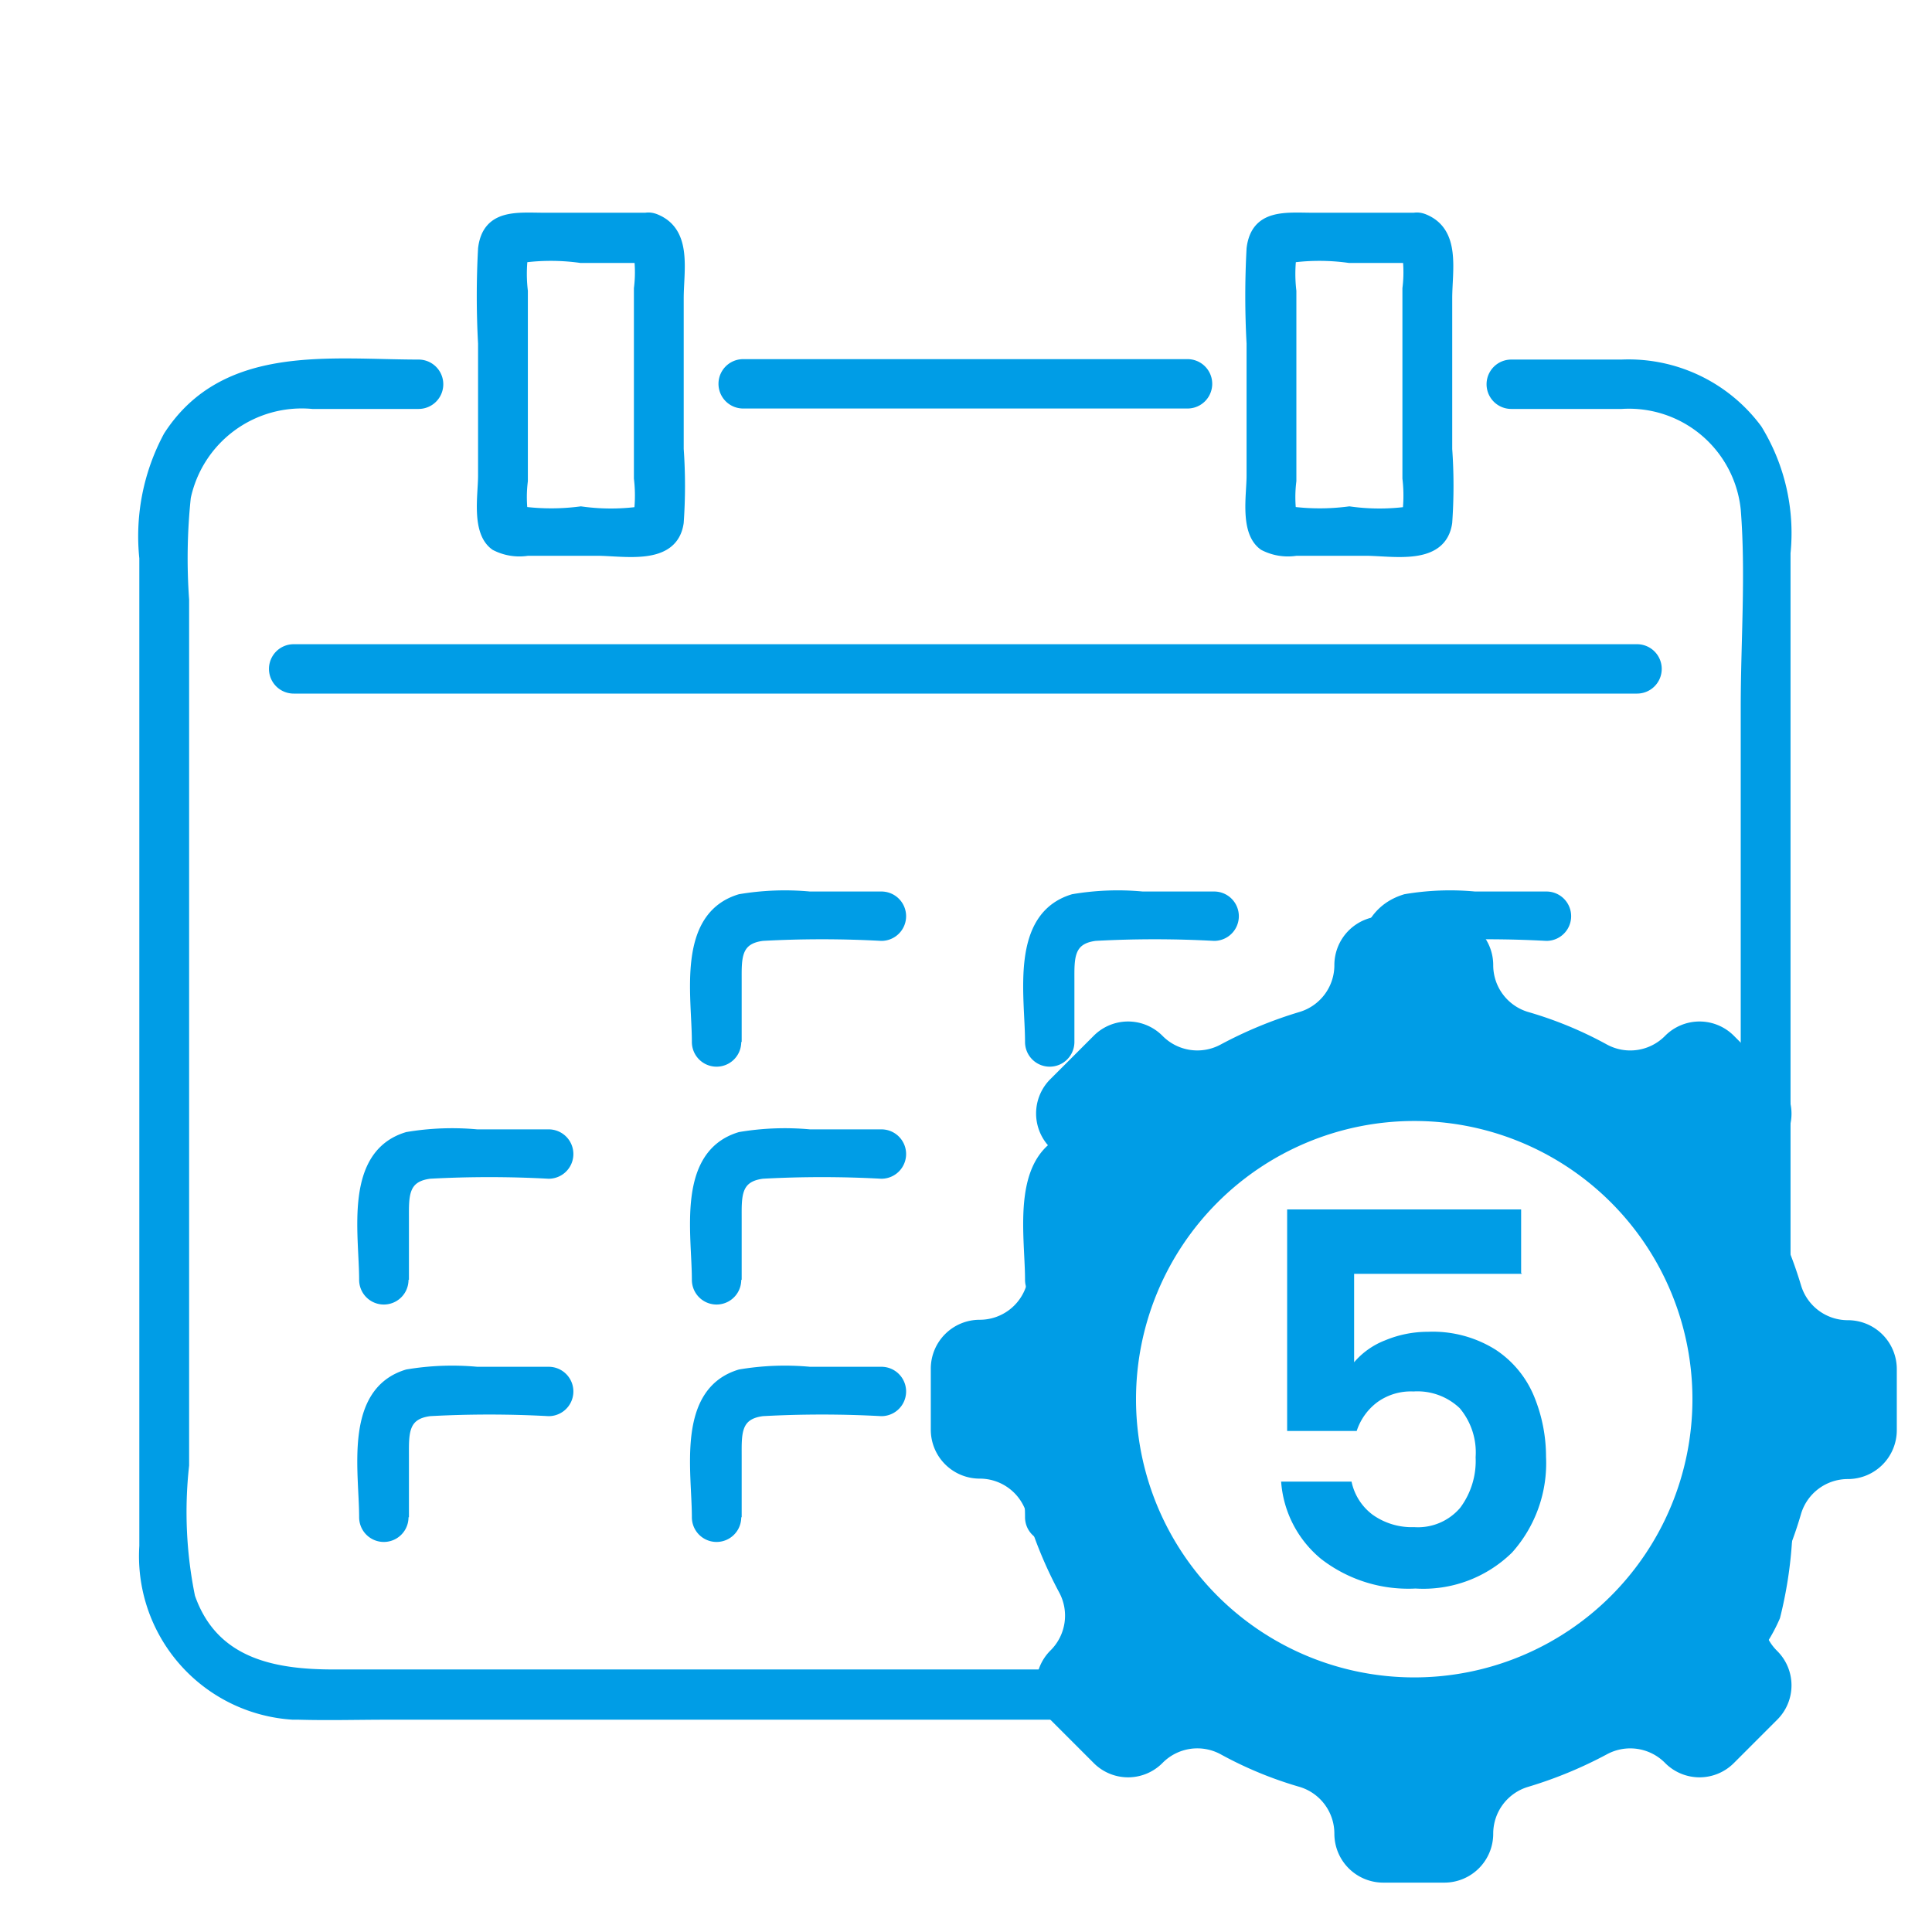
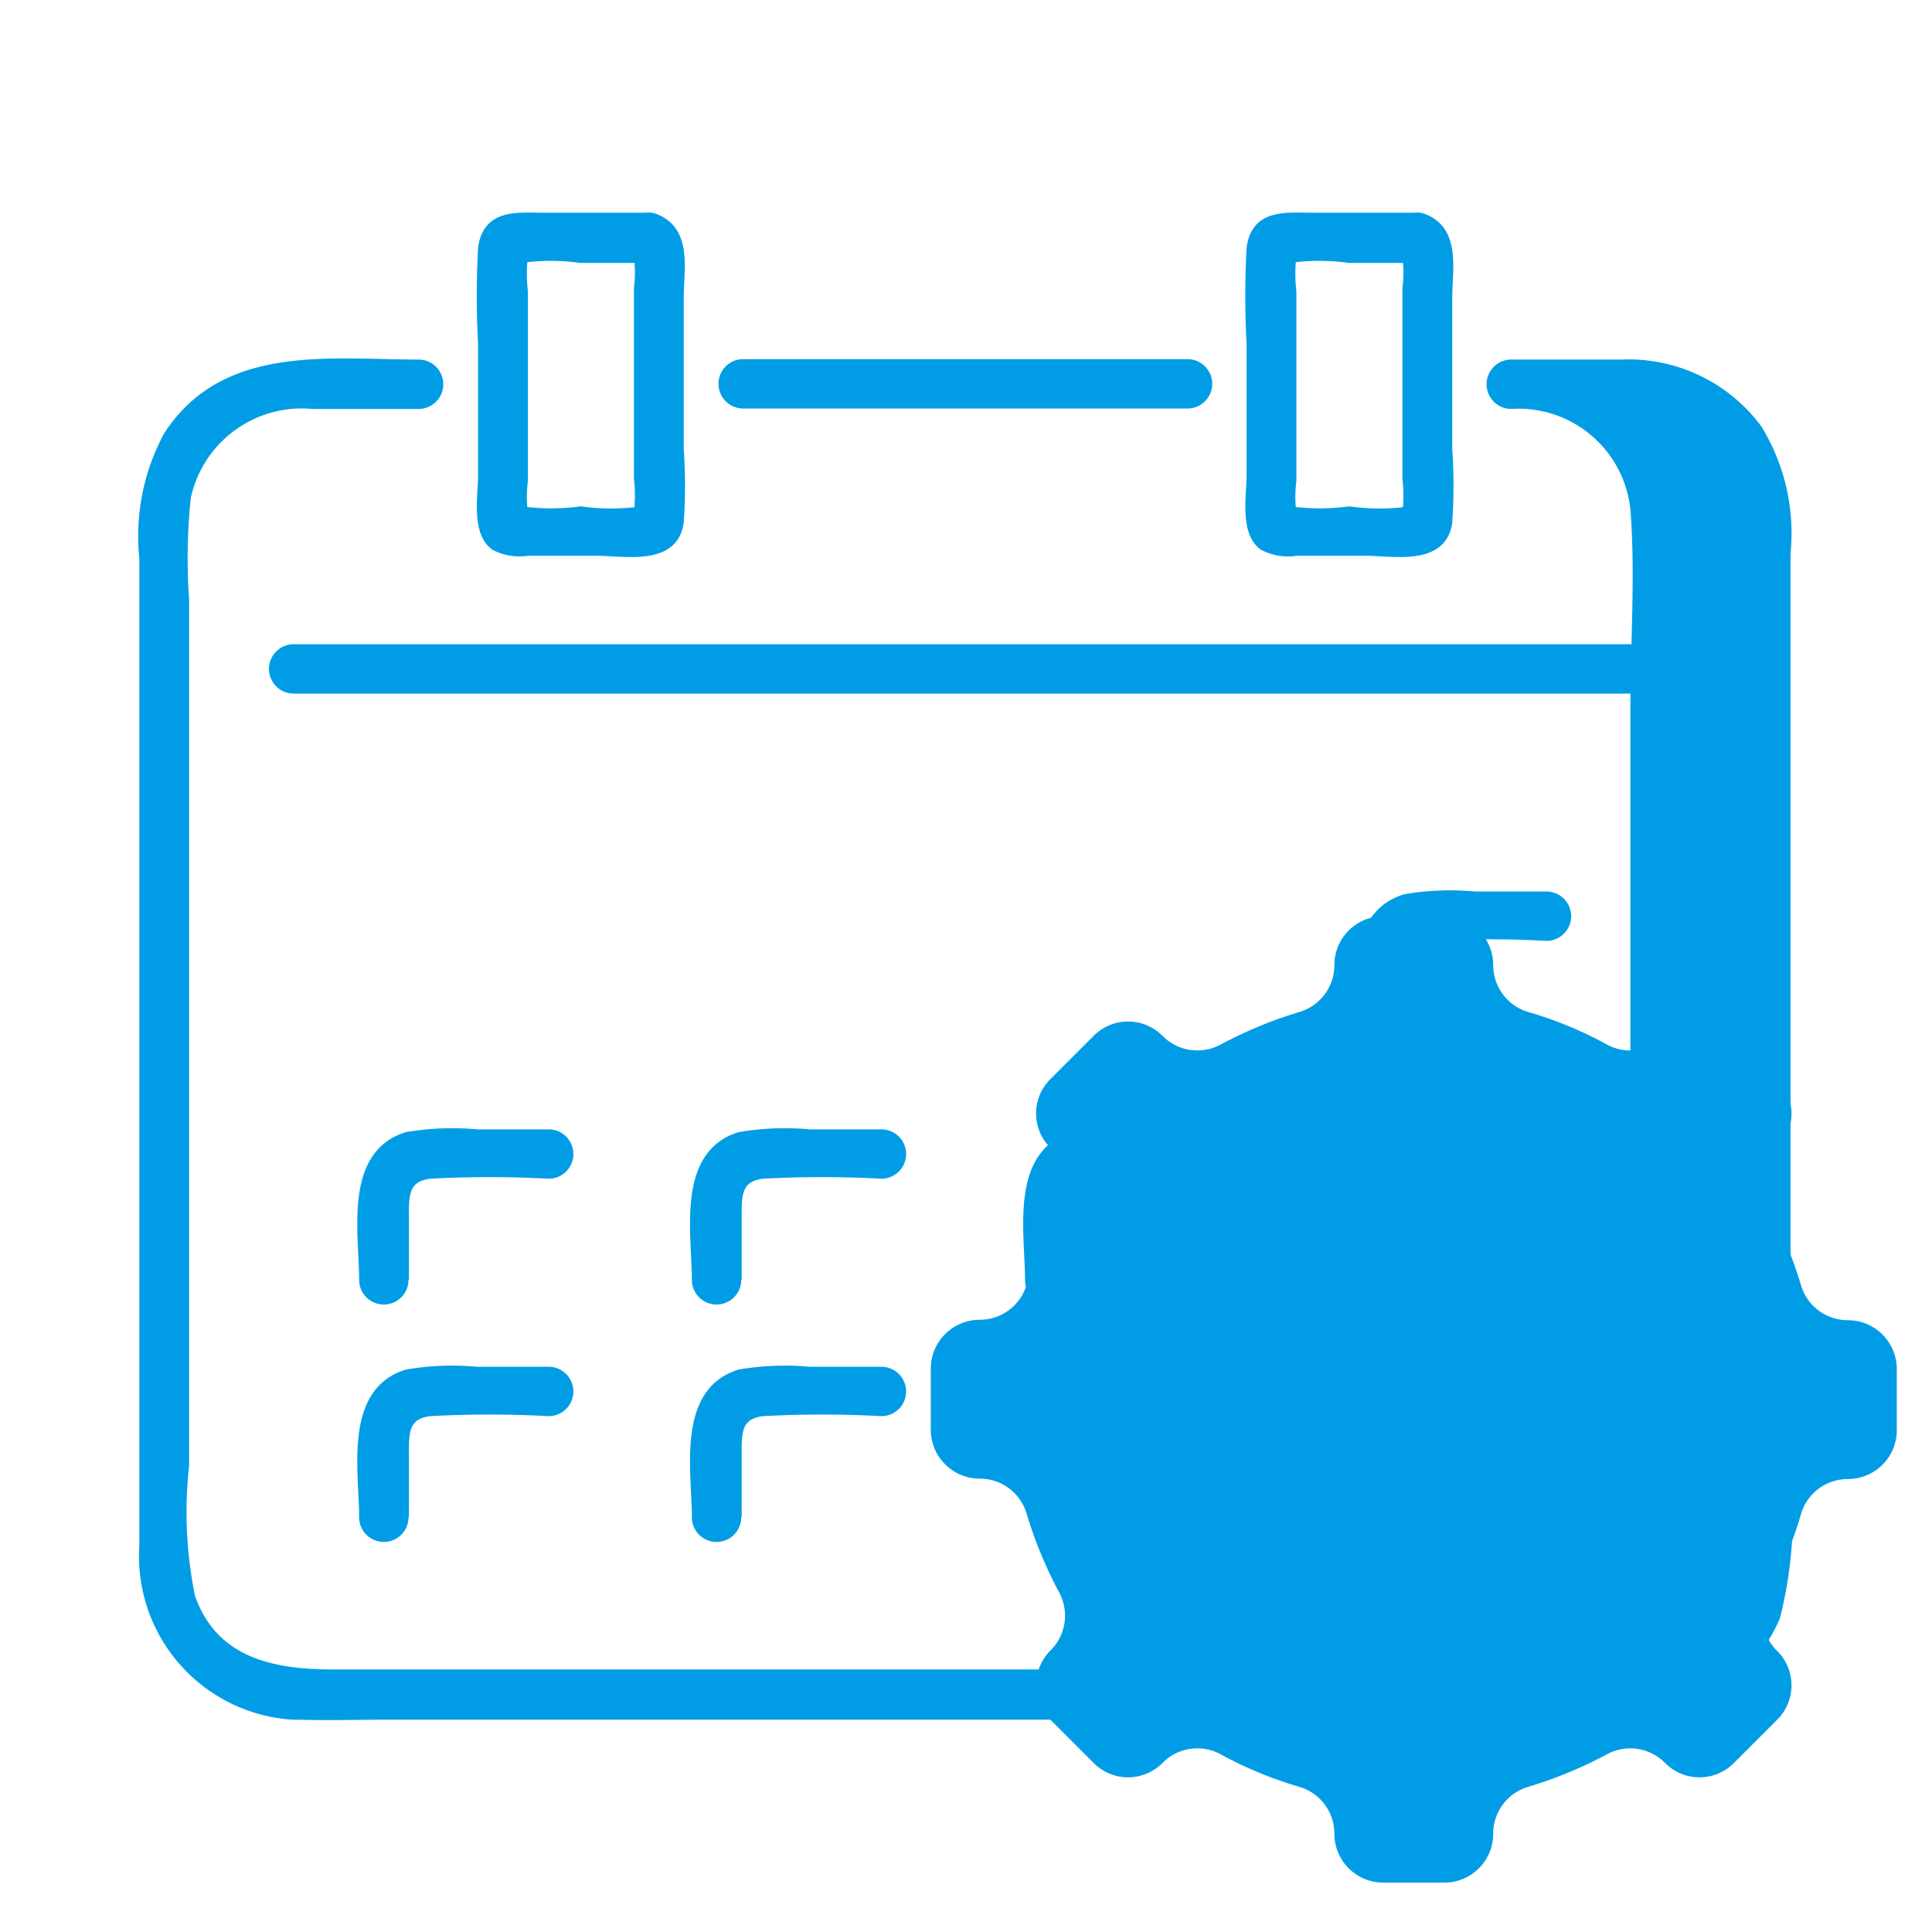
<svg xmlns="http://www.w3.org/2000/svg" width="45" height="45" viewBox="0 0 45 45">
  <rect x="0" y="0" width="45" height="45" fill="#333333" stroke="none" />
  <defs>
    <clipPath id="clip-path">
      <rect id="長方形_128164" data-name="長方形 128164" width="45" height="45" transform="translate(19952 7280)" />
    </clipPath>
  </defs>
  <g id="マスクグループ_42163" data-name="マスクグループ 42163" transform="translate(-19952 -7280)" clip-path="url(#clip-path)">
    <g id="BXキャリア採用サイト_データで見るイラスト-24" transform="translate(19952 7280)">
      <g id="_レイヤー_2">
        <rect id="長方形_128188" data-name="長方形 128188" width="45" height="45" fill="#fff" />
      </g>
      <g id="_レイヤー_1">
        <g id="_マスクグループ_42112">
          <g id="_グループ_213158">
            <g id="_グループ_213158-2">
-               <path id="_パス_184075" d="M9.76,8.5c-2.08,0-4.52-.37-5.83,1.66A4.92,4.92,0,0,0,3.37,13V36.01a3.692,3.692,0,0,0,3.45,3.92h.13c.69.02,1.39,0,2.08,0H37.48a3.8,3.8,0,0,0,3.86-2.28,9.73,9.73,0,0,0,.24-3.4V12.88A4.615,4.615,0,0,0,40.92,10a3.72,3.72,0,0,0-3.15-1.5H35.2a.45.45,0,1,0,0,.9h2.57a2.743,2.743,0,0,1,2.9,2.46c.12,1.52,0,3.09,0,4.61V35.88c0,1.69-.91,3.08-2.75,3.13-.81.02-1.62,0-2.42,0H7.77c-1.4,0-2.81-.26-3.35-1.81a9.894,9.894,0,0,1-.14-3.07V13.97a13.616,13.616,0,0,1,.04-2.39A2.77,2.77,0,0,1,7.28,9.4H9.75a.45.45,0,1,0,0-.9" fill="#009de6" stroke="#009de6" stroke-miterlimit="10" stroke-width="0.25" />
+               <path id="_パス_184075" d="M9.76,8.5c-2.08,0-4.52-.37-5.83,1.66A4.92,4.92,0,0,0,3.37,13V36.01a3.692,3.692,0,0,0,3.45,3.92h.13c.69.02,1.39,0,2.08,0H37.48a3.8,3.8,0,0,0,3.86-2.28,9.73,9.73,0,0,0,.24-3.4V12.88A4.615,4.615,0,0,0,40.92,10a3.72,3.72,0,0,0-3.15-1.5H35.2a.45.45,0,1,0,0,.9a2.743,2.743,0,0,1,2.9,2.46c.12,1.52,0,3.09,0,4.61V35.88c0,1.69-.91,3.08-2.75,3.13-.81.02-1.62,0-2.42,0H7.77c-1.4,0-2.81-.26-3.35-1.81a9.894,9.894,0,0,1-.14-3.07V13.97a13.616,13.616,0,0,1,.04-2.39A2.77,2.77,0,0,1,7.28,9.4H9.75a.45.45,0,1,0,0-.9" fill="#009de6" stroke="#009de6" stroke-miterlimit="10" stroke-width="0.25" />
              <path id="_パス_184076" d="M27.66,8.49H17.31a.45.45,0,1,0,0,.9H27.66a.45.45,0,1,0,0-.9" fill="#009de6" stroke="#009de6" stroke-miterlimit="10" stroke-width="0.25" />
              <path id="_パス_184077" d="M6.84,16.03H38.13a.45.45,0,1,0,0-.9H6.84a.45.45,0,1,0,0,.9" fill="#009de6" stroke="#009de6" stroke-miterlimit="10" stroke-width="0.25" />
              <path id="_パス_184078" d="M15.15,5.08H12.69c-.63,0-1.33-.1-1.43.71a20.365,20.365,0,0,0,0,2.21v3.08c0,.46-.16,1.31.28,1.62a1.212,1.212,0,0,0,.75.12H13.9c.65,0,1.77.24,1.9-.65a12.2,12.2,0,0,0,0-1.71V6.95c0-.66.2-1.54-.53-1.84-.54-.22-.77.65-.24.87l.14.06-.32-.32a3.058,3.058,0,0,1,.04,1v4.42a3.433,3.433,0,0,1-.04,1.06l.32-.32a5.012,5.012,0,0,1-1.64.04,5.31,5.31,0,0,1-1.64-.04l.32.32a3.058,3.058,0,0,1-.04-1V6.78a3.433,3.433,0,0,1,.04-1.06l-.32.32A5.012,5.012,0,0,1,13.53,6h1.62a.45.45,0,0,0,0-.9" fill="#009de6" stroke="#009de6" stroke-miterlimit="10" stroke-width="0.25" />
              <path id="_パス_184079" d="M33.05,5.08H30.59c-.63,0-1.33-.1-1.43.71a20.365,20.365,0,0,0,0,2.21v3.08c0,.46-.16,1.31.28,1.62a1.212,1.212,0,0,0,.75.12H31.8c.65,0,1.77.24,1.9-.65a12.2,12.2,0,0,0,0-1.71V6.95c0-.66.2-1.54-.53-1.84-.54-.22-.77.65-.24.87l.14.06-.32-.32a3.058,3.058,0,0,1,.04,1v4.42a3.433,3.433,0,0,1-.04,1.06l.32-.32a5.012,5.012,0,0,1-1.64.04,5.31,5.31,0,0,1-1.64-.04l.32.32a3.058,3.058,0,0,1-.04-1V6.78a3.433,3.433,0,0,1,.04-1.06l-.32.32A5.012,5.012,0,0,1,31.43,6h1.61a.45.45,0,1,0,0-.9" fill="#009de6" stroke="#009de6" stroke-miterlimit="10" stroke-width="0.25" />
-               <path id="_パス_184080" d="M17.15,24.27V22.84c0-.51-.03-.97.61-1.05a25.6,25.6,0,0,1,2.77,0,.45.45,0,0,0,0-.9H18.86a6.288,6.288,0,0,0-1.62.06c-1.36.41-1,2.25-1,3.32a.45.45,0,1,0,.9,0" fill="#009de6" stroke="#009de6" stroke-miterlimit="10" stroke-width="0.25" />
-               <path id="_パス_184081" d="M24.9,24.27V22.84c0-.51-.03-.97.61-1.05a25.6,25.6,0,0,1,2.77,0,.45.45,0,0,0,0-.9H26.61a6.194,6.194,0,0,0-1.61.06c-1.36.41-1,2.25-1,3.32a.45.45,0,0,0,.9,0" fill="#009de6" stroke="#009de6" stroke-miterlimit="10" stroke-width="0.25" />
              <path id="_パス_184082" d="M32.64,24.27V22.84c0-.51-.03-.97.61-1.05a25.6,25.6,0,0,1,2.77,0,.45.45,0,0,0,0-.9H34.35a6.194,6.194,0,0,0-1.61.06c-1.36.41-1,2.25-1,3.32a.45.45,0,1,0,.9,0" fill="#009de6" stroke="#009de6" stroke-miterlimit="10" stroke-width="0.25" />
              <path id="_パス_184083" d="M9.4,29.81V28.38c0-.51-.03-.97.61-1.05a25.6,25.6,0,0,1,2.77,0,.45.45,0,0,0,0-.9H11.11a6.288,6.288,0,0,0-1.62.06c-1.36.41-1,2.25-1,3.32a.45.45,0,1,0,.9,0" fill="#009de6" stroke="#009de6" stroke-miterlimit="10" stroke-width="0.25" />
              <path id="_パス_184084" d="M17.15,29.81V28.38c0-.51-.03-.97.61-1.05a25.6,25.6,0,0,1,2.77,0,.45.45,0,0,0,0-.9H18.86a6.288,6.288,0,0,0-1.62.06c-1.36.41-1,2.25-1,3.32a.45.45,0,1,0,.9,0" fill="#009de6" stroke="#009de6" stroke-miterlimit="10" stroke-width="0.25" />
              <path id="_パス_184085" d="M24.9,29.81V28.38c0-.51-.03-.97.61-1.05a25.6,25.6,0,0,1,2.77,0,.45.45,0,0,0,0-.9H26.61a6.194,6.194,0,0,0-1.61.06c-1.36.41-1,2.25-1,3.32a.45.45,0,0,0,.9,0" fill="#009de6" stroke="#009de6" stroke-miterlimit="10" stroke-width="0.25" />
              <path id="_パス_184086" d="M32.64,29.81V28.38c0-.51-.03-.97.61-1.05a25.6,25.6,0,0,1,2.77,0,.45.45,0,0,0,0-.9H34.35a6.194,6.194,0,0,0-1.61.06c-1.36.41-1,2.25-1,3.32a.45.45,0,0,0,.9,0" fill="#009de6" stroke="#009de6" stroke-miterlimit="10" stroke-width="0.25" />
              <path id="_パス_184087" d="M9.4,35.34V33.91c0-.51-.03-.97.61-1.05a25.6,25.6,0,0,1,2.77,0,.45.45,0,0,0,0-.9H11.11a6.288,6.288,0,0,0-1.62.06c-1.36.41-1,2.25-1,3.32a.45.45,0,1,0,.9,0" fill="#009de6" stroke="#009de6" stroke-miterlimit="10" stroke-width="0.25" />
              <path id="_パス_184088" d="M17.15,35.34V33.91c0-.51-.03-.97.61-1.05a25.6,25.6,0,0,1,2.77,0,.45.45,0,0,0,0-.9H18.86a6.288,6.288,0,0,0-1.62.06c-1.36.41-1,2.25-1,3.32a.45.45,0,1,0,.9,0" fill="#009de6" stroke="#009de6" stroke-miterlimit="10" stroke-width="0.25" />
-               <path id="_パス_184089" d="M24.9,35.34V33.91c0-.51-.03-.97.61-1.05a25.6,25.6,0,0,1,2.77,0,.45.45,0,0,0,0-.9H26.61a6.194,6.194,0,0,0-1.61.06c-1.36.41-1,2.25-1,3.32a.45.45,0,1,0,.9,0" fill="#009de6" stroke="#009de6" stroke-miterlimit="10" stroke-width="0.25" />
            </g>
          </g>
        </g>
        <path id="パス_196907" data-name="パス 196907" d="M33.64,21.34H32.22a1.139,1.139,0,0,0-1.14,1.14h0a1.137,1.137,0,0,1-.81,1.09,9.9,9.9,0,0,0-1.84.76,1.139,1.139,0,0,1-1.35-.2h0a1.129,1.129,0,0,0-1.61,0l-1,1a1.129,1.129,0,0,0,0,1.61h0a1.137,1.137,0,0,1,.2,1.35,9.022,9.022,0,0,0-.76,1.84,1.137,1.137,0,0,1-1.09.81h0a1.139,1.139,0,0,0-1.14,1.14V33.3a1.139,1.139,0,0,0,1.14,1.14h0a1.137,1.137,0,0,1,1.09.81,9.9,9.9,0,0,0,.76,1.84,1.139,1.139,0,0,1-.2,1.35h0a1.141,1.141,0,0,0,0,1.62l1,1a1.129,1.129,0,0,0,1.61,0h0a1.137,1.137,0,0,1,1.35-.2,9.022,9.022,0,0,0,1.84.76,1.137,1.137,0,0,1,.81,1.09h0a1.139,1.139,0,0,0,1.14,1.14h1.42a1.139,1.139,0,0,0,1.14-1.14h0a1.137,1.137,0,0,1,.81-1.09,9.9,9.9,0,0,0,1.84-.76,1.139,1.139,0,0,1,1.35.2h0a1.129,1.129,0,0,0,1.61,0l1-1a1.129,1.129,0,0,0,0-1.61h0a1.137,1.137,0,0,1-.2-1.35,9.022,9.022,0,0,0,.76-1.84,1.137,1.137,0,0,1,1.09-.81h0a1.139,1.139,0,0,0,1.14-1.14V31.89a1.139,1.139,0,0,0-1.14-1.14h0a1.137,1.137,0,0,1-1.09-.81,9.9,9.9,0,0,0-.76-1.84,1.139,1.139,0,0,1,.2-1.35h0a1.141,1.141,0,0,0,0-1.62l-1-1a1.129,1.129,0,0,0-1.61,0h0a1.137,1.137,0,0,1-1.35.2,9.022,9.022,0,0,0-1.84-.76,1.137,1.137,0,0,1-.81-1.09h0a1.139,1.139,0,0,0-1.14-1.14Z" fill="#009de6" />
-         <path id="パス_196908" data-name="パス 196908" d="M39.42,32.59a6.48,6.48,0,1,1-6.48-6.48A6.478,6.478,0,0,1,39.42,32.59Z" fill="#fff" />
-         <path id="パス_196909" data-name="パス 196909" d="M35.45,29.67H31.54v2.06a1.8,1.8,0,0,1,.72-.51,2.587,2.587,0,0,1,1-.2,2.752,2.752,0,0,1,1.58.42,2.39,2.39,0,0,1,.89,1.08,3.694,3.694,0,0,1,.28,1.41,3.119,3.119,0,0,1-.79,2.23,2.949,2.949,0,0,1-2.25.84,3.312,3.312,0,0,1-2.2-.69,2.569,2.569,0,0,1-.93-1.8h1.64a1.294,1.294,0,0,0,.49.77,1.575,1.575,0,0,0,.97.29,1.293,1.293,0,0,0,1.07-.45,1.826,1.826,0,0,0,.36-1.18A1.6,1.6,0,0,0,34,32.8a1.429,1.429,0,0,0-1.08-.39,1.332,1.332,0,0,0-.84.25,1.366,1.366,0,0,0-.48.67H29.98V28.17h5.45v1.48Z" fill="#009de6" />
      </g>
    </g>
  </g>
</svg>